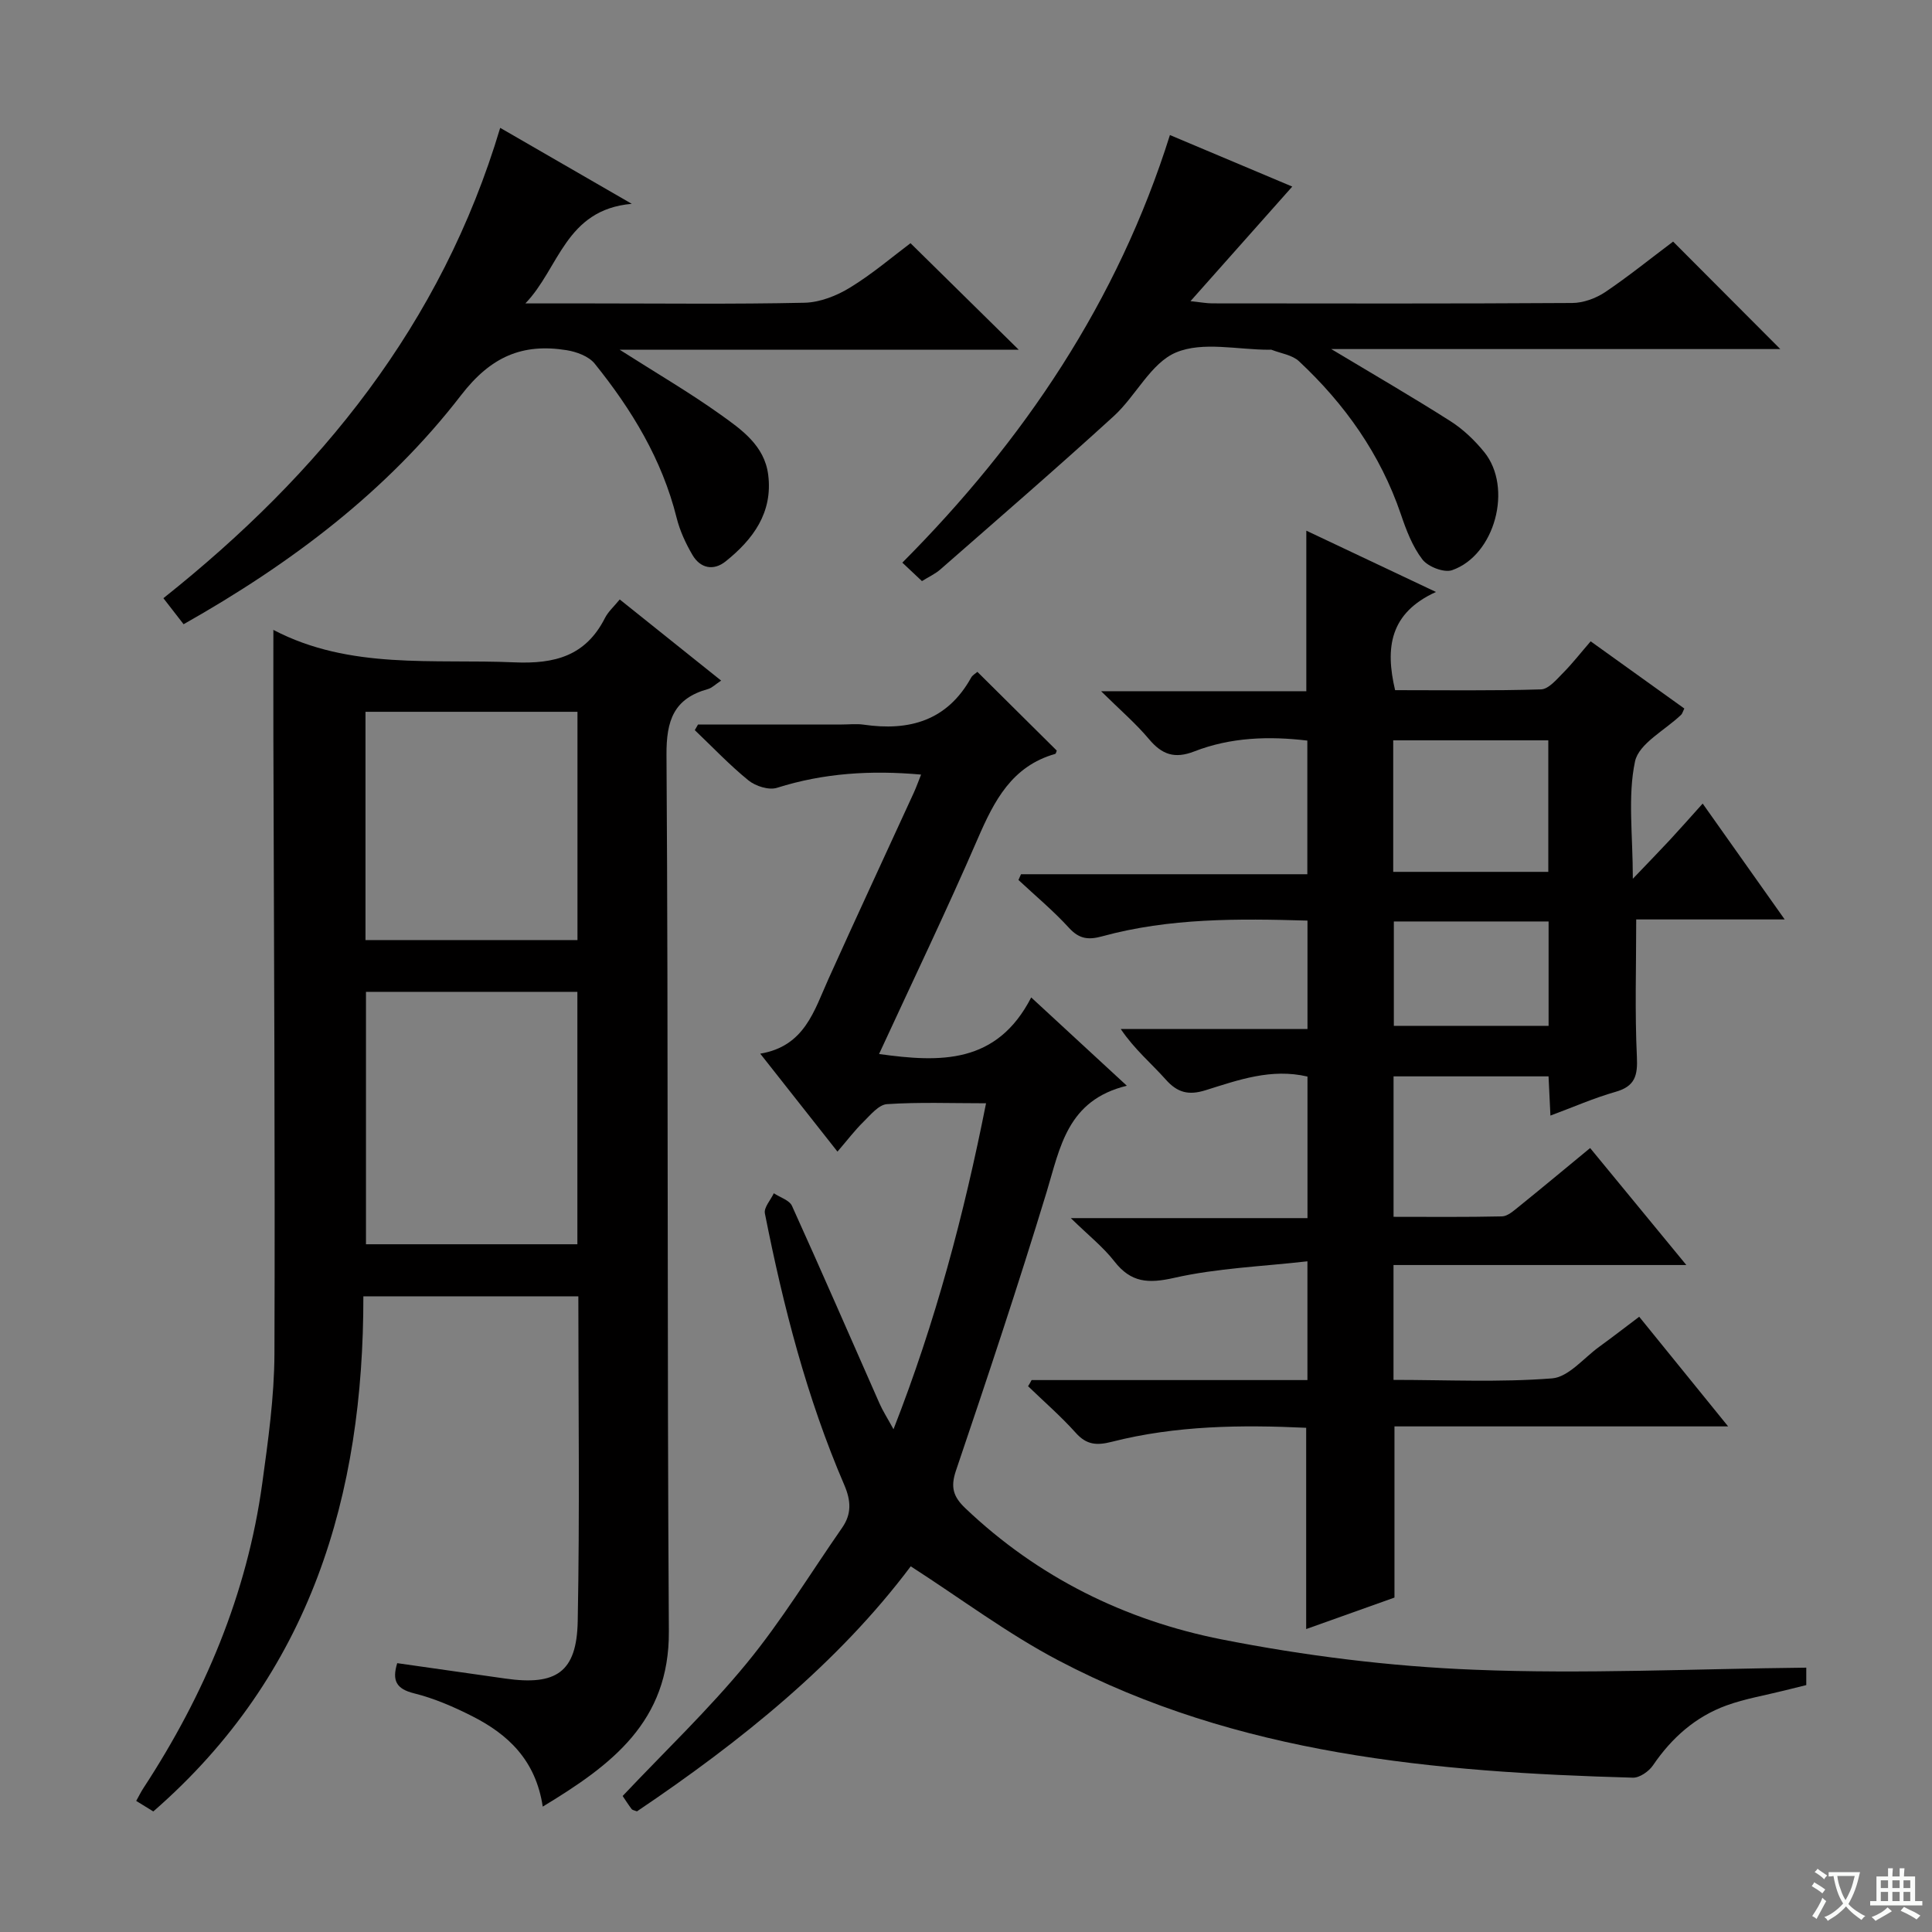
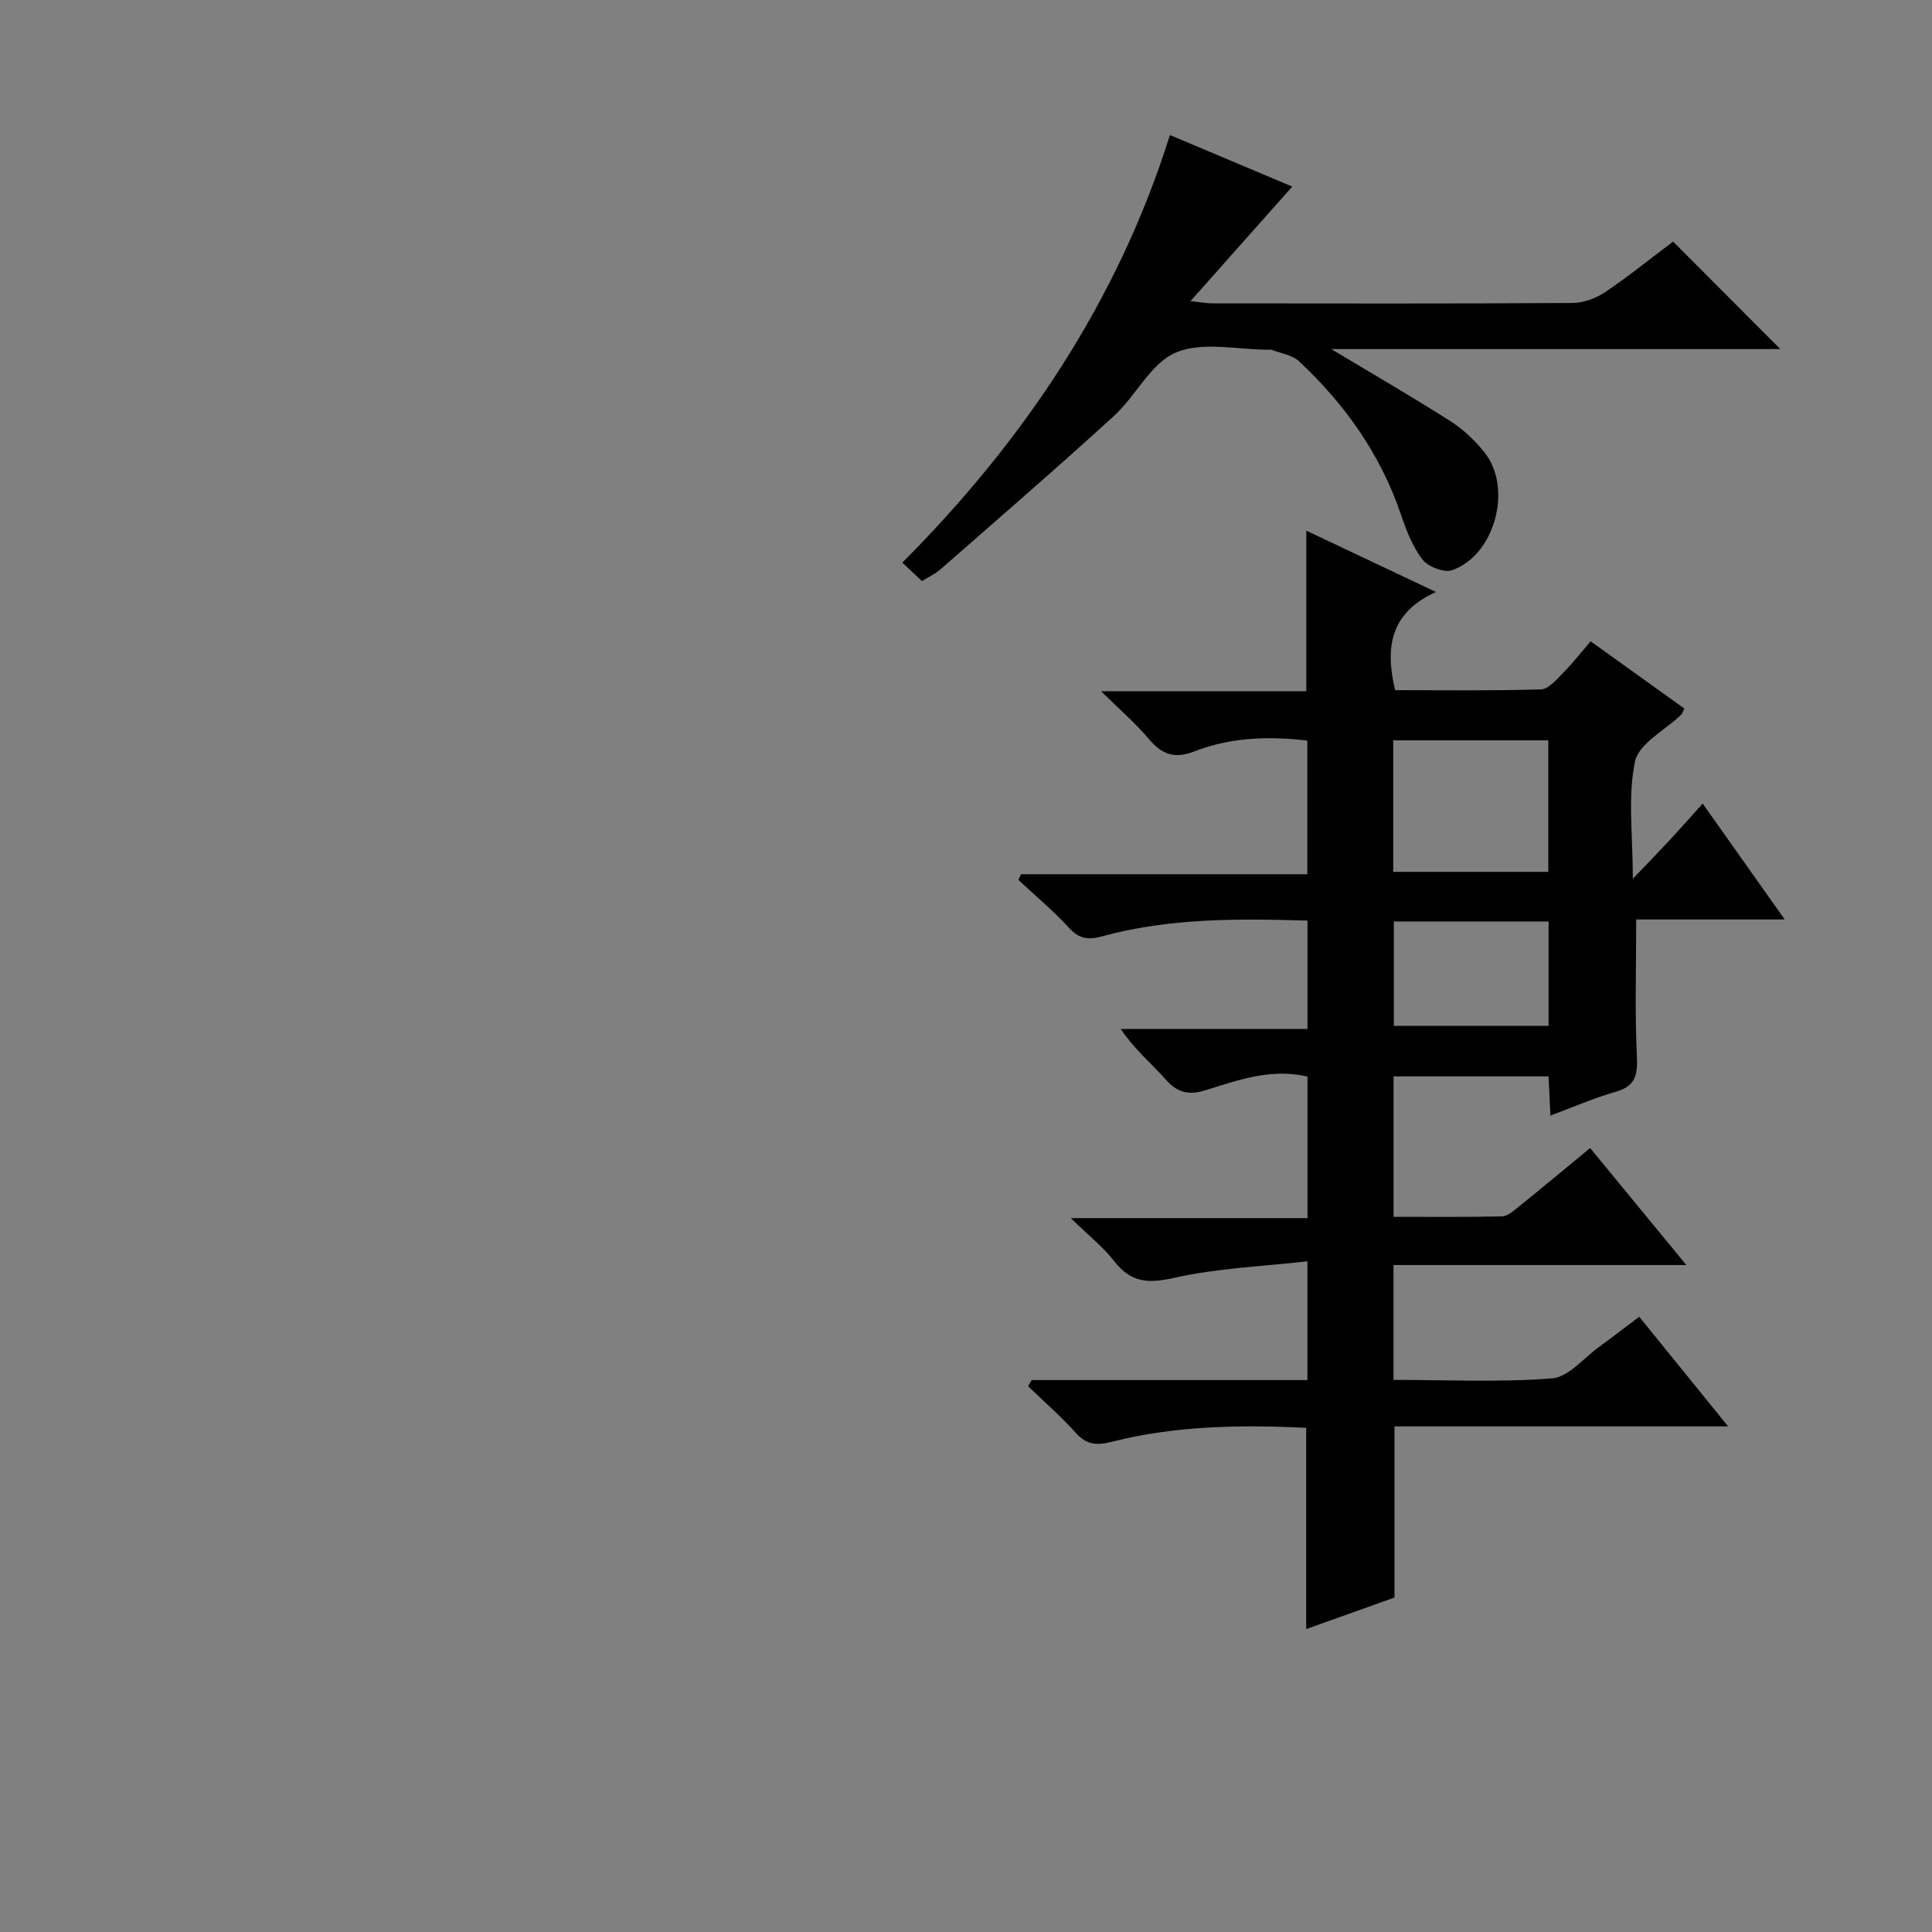
<svg xmlns="http://www.w3.org/2000/svg" enable-background="new 0 0 400 400" viewBox="0 0 400 400">
  <rect x="0" y="0" width="400" height="400" fill="#808080" stroke="none" />
-   <path d="m377.9 391.2c-.2.3-.4.5-.6.8-.7-.6-1.4-1-2.2-1.5.2-.3.4-.5.5-.8.6.4 1.4.8 2.3 1.5zm-1.8 6.1c-.2-.2-.5-.4-.9-.6.4-.6.8-1.2 1.2-1.9s.7-1.3.9-1.9c.3.3.5.5.8.7-.7 1.3-1.4 2.6-2 3.7zm2.2-9c-.3.3-.5.5-.6.8-.6-.6-1.3-1.1-2-1.5.3-.3.5-.5.6-.7.6.5 1.3.9 2 1.4zm.3.2v-.9h2 4.5c-.3 1.3-.6 2.5-1 3.6s-.9 2.1-1.4 3c.4.5 1 1 1.6 1.4s1.2.8 1.9 1.1c-.3.2-.5.4-.8.8-.4-.3-1-.7-1.6-1.2s-1.2-1.1-1.6-1.6c-.5.6-1.1 1.1-1.7 1.6s-1.4.9-2.1 1.4c-.1-.3-.3-.5-.7-.8.6-.2 1.2-.5 1.9-1s1.4-1.1 2-1.8c-.5-.8-.9-1.6-1.2-2.5s-.6-2-.8-3.2c-.4.1-.7.1-1 .1zm2.5 2.7c.3 1 .7 1.7 1 2.2.3-.5.6-1.1 1-2s.6-1.9.9-3h-3.2-.4c.1.9.3 1.8.7 2.8z" fill="#fafbfa" />
-   <path d="m396.5 388.5v1.5 3.6h1.5v.9c-.4 0-1 0-1.7 0h-7.9c-.5 0-.9 0-1.2 0v-.9h1.3v-3.5c0-.7 0-1.2 0-1.6h2.4c0-.8 0-1.4 0-1.7h1c0 .3-.1.8-.1 1.7h1.5c0-.8 0-1.4 0-1.7h1c0 .3-.1.9-.1 1.7zm-8.2 9.2c-.2-.3-.5-.5-.8-.8.8-.3 1.4-.6 1.9-.9s1-.7 1.4-1.1c.3.3.6.5.9.8-1.6 1-2.8 1.6-3.4 2zm2.6-6.8v-1.6h-1.5v1.6zm0 2.7v-1.9h-1.5v1.9zm2.4-2.7v-1.6h-1.5v1.6zm0 2.7v-1.9h-1.5v1.9zm.2 2 .7-.8c.4.2.9.5 1.6.8s1.3.7 1.8 1c-.3.3-.5.5-.8.8-.4-.3-1.5-1-3.3-1.8zm2-4.7v-1.6h-1.4v1.6zm0 2.7v-1.9h-1.4v1.9z" fill="#fafbfa" />
  <g fill="#010000">
    <path d="m213.58 285.73h57.11c0-7.94 0-15.5 0-24.59-9.39 1.07-18.67 1.41-27.56 3.42-5.39 1.22-8.97 1.02-12.42-3.42-2.32-2.98-5.37-5.38-9.01-8.94h49c0-10.14 0-19.69 0-29.31-7.53-1.76-14.34.72-21.1 2.83-3.5 1.09-5.81.53-8.25-2.22-2.97-3.34-6.46-6.22-9.31-10.45h38.66c0-7.79 0-14.88 0-22.45-14.31-.42-28.56-.56-42.49 3.25-2.88.79-4.77.57-6.89-1.75-3.23-3.54-6.95-6.63-10.46-9.91.18-.4.36-.79.53-1.19h59.28c0-9.54 0-18.45 0-27.67-7.96-.95-15.87-.69-23.4 2.24-4.09 1.59-6.7.66-9.39-2.55-2.75-3.27-6.03-6.08-9.91-9.91h42.49c0-11.19 0-21.91 0-33.24 8.61 4.07 17.21 8.14 26.84 12.69-9.56 4.35-10.54 11.53-8.46 20.33 9.99 0 20.11.15 30.21-.16 1.55-.05 3.2-2.02 4.53-3.37 1.98-1.99 3.71-4.23 5.75-6.58 6.61 4.74 13.03 9.35 19.39 13.91-.36.74-.43 1.08-.64 1.28-3.33 3.21-8.78 5.96-9.57 9.69-1.53 7.26-.45 15.08-.45 24.28 3.23-3.38 5.47-5.68 7.66-8.03 2.14-2.31 4.22-4.67 6.8-7.54 5.61 7.92 10.99 15.52 16.98 23.99-11 0-21.05 0-30.74 0 0 9.89-.3 19.18.14 28.43.19 3.93-.4 6.13-4.44 7.27-4.44 1.26-8.71 3.15-13.46 4.91-.13-2.78-.25-5.22-.39-8.12-10.63 0-21.16 0-32.09 0v29.08c7.57 0 15.02.08 22.46-.09 1.13-.03 2.33-1.1 3.33-1.9 4.91-3.96 9.75-8 14.91-12.25 6.52 7.93 12.88 15.66 19.92 24.22-20.82 0-40.54 0-60.63 0v23.78c10.99 0 21.96.54 32.82-.31 3.41-.27 6.56-4.22 9.78-6.55 2.68-1.94 5.3-3.98 8.27-6.21 5.97 7.36 11.78 14.52 18.41 22.7-23.84 0-46.5 0-69.08 0v35.44c-5.76 2.05-11.95 4.26-18.28 6.52 0-14.05 0-27.62 0-41.67-13.39-.63-26.95-.49-40.25 2.9-3.11.79-5.21.65-7.44-1.84-3.07-3.43-6.57-6.46-9.89-9.67.27-.4.5-.84.73-1.27zm74.87-105.22h32.11c0-9.2 0-18.08 0-27.23-10.79 0-21.32 0-32.11 0zm.13 10.27v21.61h32.04c0-7.37 0-14.31 0-21.61-10.74 0-21.27 0-32.04 0z" />
-     <path d="m112.37 374.04c-1.46-9.63-7.18-14.96-14.6-18.72-3.83-1.94-7.88-3.7-12.03-4.73-3.72-.92-4.6-2.66-3.5-6.25 7.44 1.06 14.92 2.12 22.4 3.19 10.52 1.5 14.76-1.31 14.97-11.84.43-22.3.13-44.61.13-67.3-14.63 0-29.03 0-44.51 0 .05 41.07-10.83 78.22-43.49 106.65-.84-.51-2.06-1.27-3.54-2.18.59-1.05 1-1.91 1.52-2.69 12.62-19.3 21.43-40.12 24.58-63.08 1.22-8.87 2.48-17.84 2.52-26.76.15-42.48-.11-84.97-.22-127.45-.02-7.46 0-14.92 0-22.44-.27.04-.07-.06.05 0 15.81 8.25 32.95 5.96 49.79 6.69 8.46.37 14.82-1.33 18.81-9.18.65-1.29 1.82-2.32 3.06-3.84 6.95 5.56 13.75 11.01 20.99 16.8-1.18.78-1.88 1.51-2.72 1.75-7.07 1.96-8.64 6.47-8.59 13.65.4 60.48.1 120.96.49 181.44.12 18.72-11.83 27.65-26.11 36.29zm-36.6-168.69v52.26h43.77c0-17.54 0-34.76 0-52.26-14.67 0-29.07 0-43.77 0zm43.79-57.98c-14.76 0-29.26 0-43.89 0v47.26h43.89c0-15.94 0-31.51 0-47.26z" />
-     <path d="m373.97 345.27v3.61c-1.43.35-2.97.74-4.52 1.12-4.01 1.01-8.13 1.69-11.99 3.09-6.44 2.34-11.36 6.72-15.23 12.41-.85 1.25-2.77 2.59-4.16 2.55-41.07-1.15-81.74-4.72-118.96-24.29-10.52-5.53-20.14-12.77-30.55-19.47-15.04 20.04-35.17 36.24-56.68 50.73-.53-.21-.93-.25-1.1-.46-.69-.92-1.31-1.89-1.87-2.72 8.7-9.21 17.76-17.84 25.66-27.45 7.25-8.82 13.24-18.68 19.78-28.08 1.99-2.86 1.85-5.59.46-8.84-7.78-18.06-12.64-37.01-16.45-56.25-.24-1.22 1.2-2.77 1.85-4.17 1.28.86 3.21 1.42 3.76 2.61 6.16 13.59 12.1 27.28 18.13 40.93.66 1.5 1.56 2.89 2.89 5.32 8.73-22.3 14.58-44.39 19.16-67.49-7.25 0-13.9-.26-20.5.18-1.73.11-3.44 2.25-4.92 3.7-1.77 1.74-3.28 3.74-5.34 6.13-5.28-6.69-10.36-13.14-15.99-20.28 9.21-1.54 11.15-8.89 14.13-15.48 5.8-12.88 11.77-25.68 17.65-38.52.53-1.16.96-2.37 1.52-3.78-10.37-.93-20.17-.32-29.84 2.74-1.67.53-4.42-.34-5.89-1.53-3.93-3.19-7.44-6.91-11.12-10.41.22-.39.44-.78.67-1.17h29.77c1.5 0 3.03-.18 4.5.03 9.46 1.38 17.31-.8 22.27-9.73.29-.53.93-.87 1.3-1.2 5.54 5.5 10.97 10.88 16.43 16.3-.08.18-.15.64-.33.69-8.96 2.55-12.61 9.67-16.01 17.51-6.45 14.9-13.5 29.55-20.45 44.62 12.71 1.78 24.39 2.11 31.5-11.71 6.8 6.28 12.83 11.84 19.8 18.28-12.35 3.01-13.8 12.75-16.61 22.01-5.89 19.35-12.29 38.55-18.78 57.71-1.16 3.44-.52 5.39 1.94 7.74 15.03 14.31 33.09 23.22 53.08 27.17 17.19 3.39 34.8 5.59 52.31 6.28 22.68.92 45.46-.19 68.73-.43z" />
-     <path d="m38.01 129.24c-1.42-1.83-2.62-3.38-4.18-5.39 32.45-25.8 57.58-56.69 69.73-97.38 8.72 5.04 17.16 9.91 27.24 15.73-13.78 1.2-15.04 13.41-22.03 20.62h13.79c14.66 0 29.33.18 43.99-.14 3.2-.07 6.68-1.44 9.46-3.15 4.64-2.84 8.83-6.43 12.5-9.18 7.52 7.41 14.71 14.47 22.41 22.06-27.31 0-54.29 0-82.62 0 7.82 4.98 14.52 8.89 20.81 13.38 4.4 3.14 9.18 6.45 9.94 12.53.98 7.82-3.14 13.37-8.83 17.92-2.49 1.99-5.22 1.43-6.84-1.32-1.41-2.4-2.63-5.04-3.3-7.74-3.01-12.06-9.29-22.38-16.96-31.9-1.23-1.52-3.75-2.45-5.81-2.78-9.15-1.46-15.67 1.31-21.84 9.31-15.31 19.86-35.14 34.83-57.46 47.43z" />
    <path d="m346.4 50.02c7.36 7.38 14.4 14.43 22.19 22.25-30.94 0-61.32 0-92.97 0 9.16 5.5 17.04 10.06 24.71 14.95 2.62 1.67 4.99 3.95 6.96 6.37 5.97 7.35 2.25 21.37-6.65 24.46-1.66.58-4.98-.71-6.14-2.21-2.07-2.69-3.36-6.1-4.47-9.38-4.24-12.44-11.59-22.79-21.09-31.67-1.4-1.31-3.76-1.62-5.67-2.37-.14-.06-.33-.01-.5-.01-6.5.01-13.75-1.76-19.28.56-5.22 2.18-8.32 9.02-12.91 13.2-11.78 10.75-23.86 21.19-35.86 31.7-1.09.96-2.47 1.58-3.84 2.44-1.35-1.27-2.55-2.39-4.06-3.82 25.18-25.3 44.59-54.13 55.4-88.53 8.78 3.7 17.31 7.29 25.33 10.67-6.88 7.75-13.69 15.41-21.07 23.72 2.08.22 3.31.46 4.54.46 24.83.02 49.67.08 74.5-.08 2.29-.01 4.87-.96 6.8-2.24 4.81-3.24 9.35-6.92 14.08-10.47z" />
  </g>
</svg>